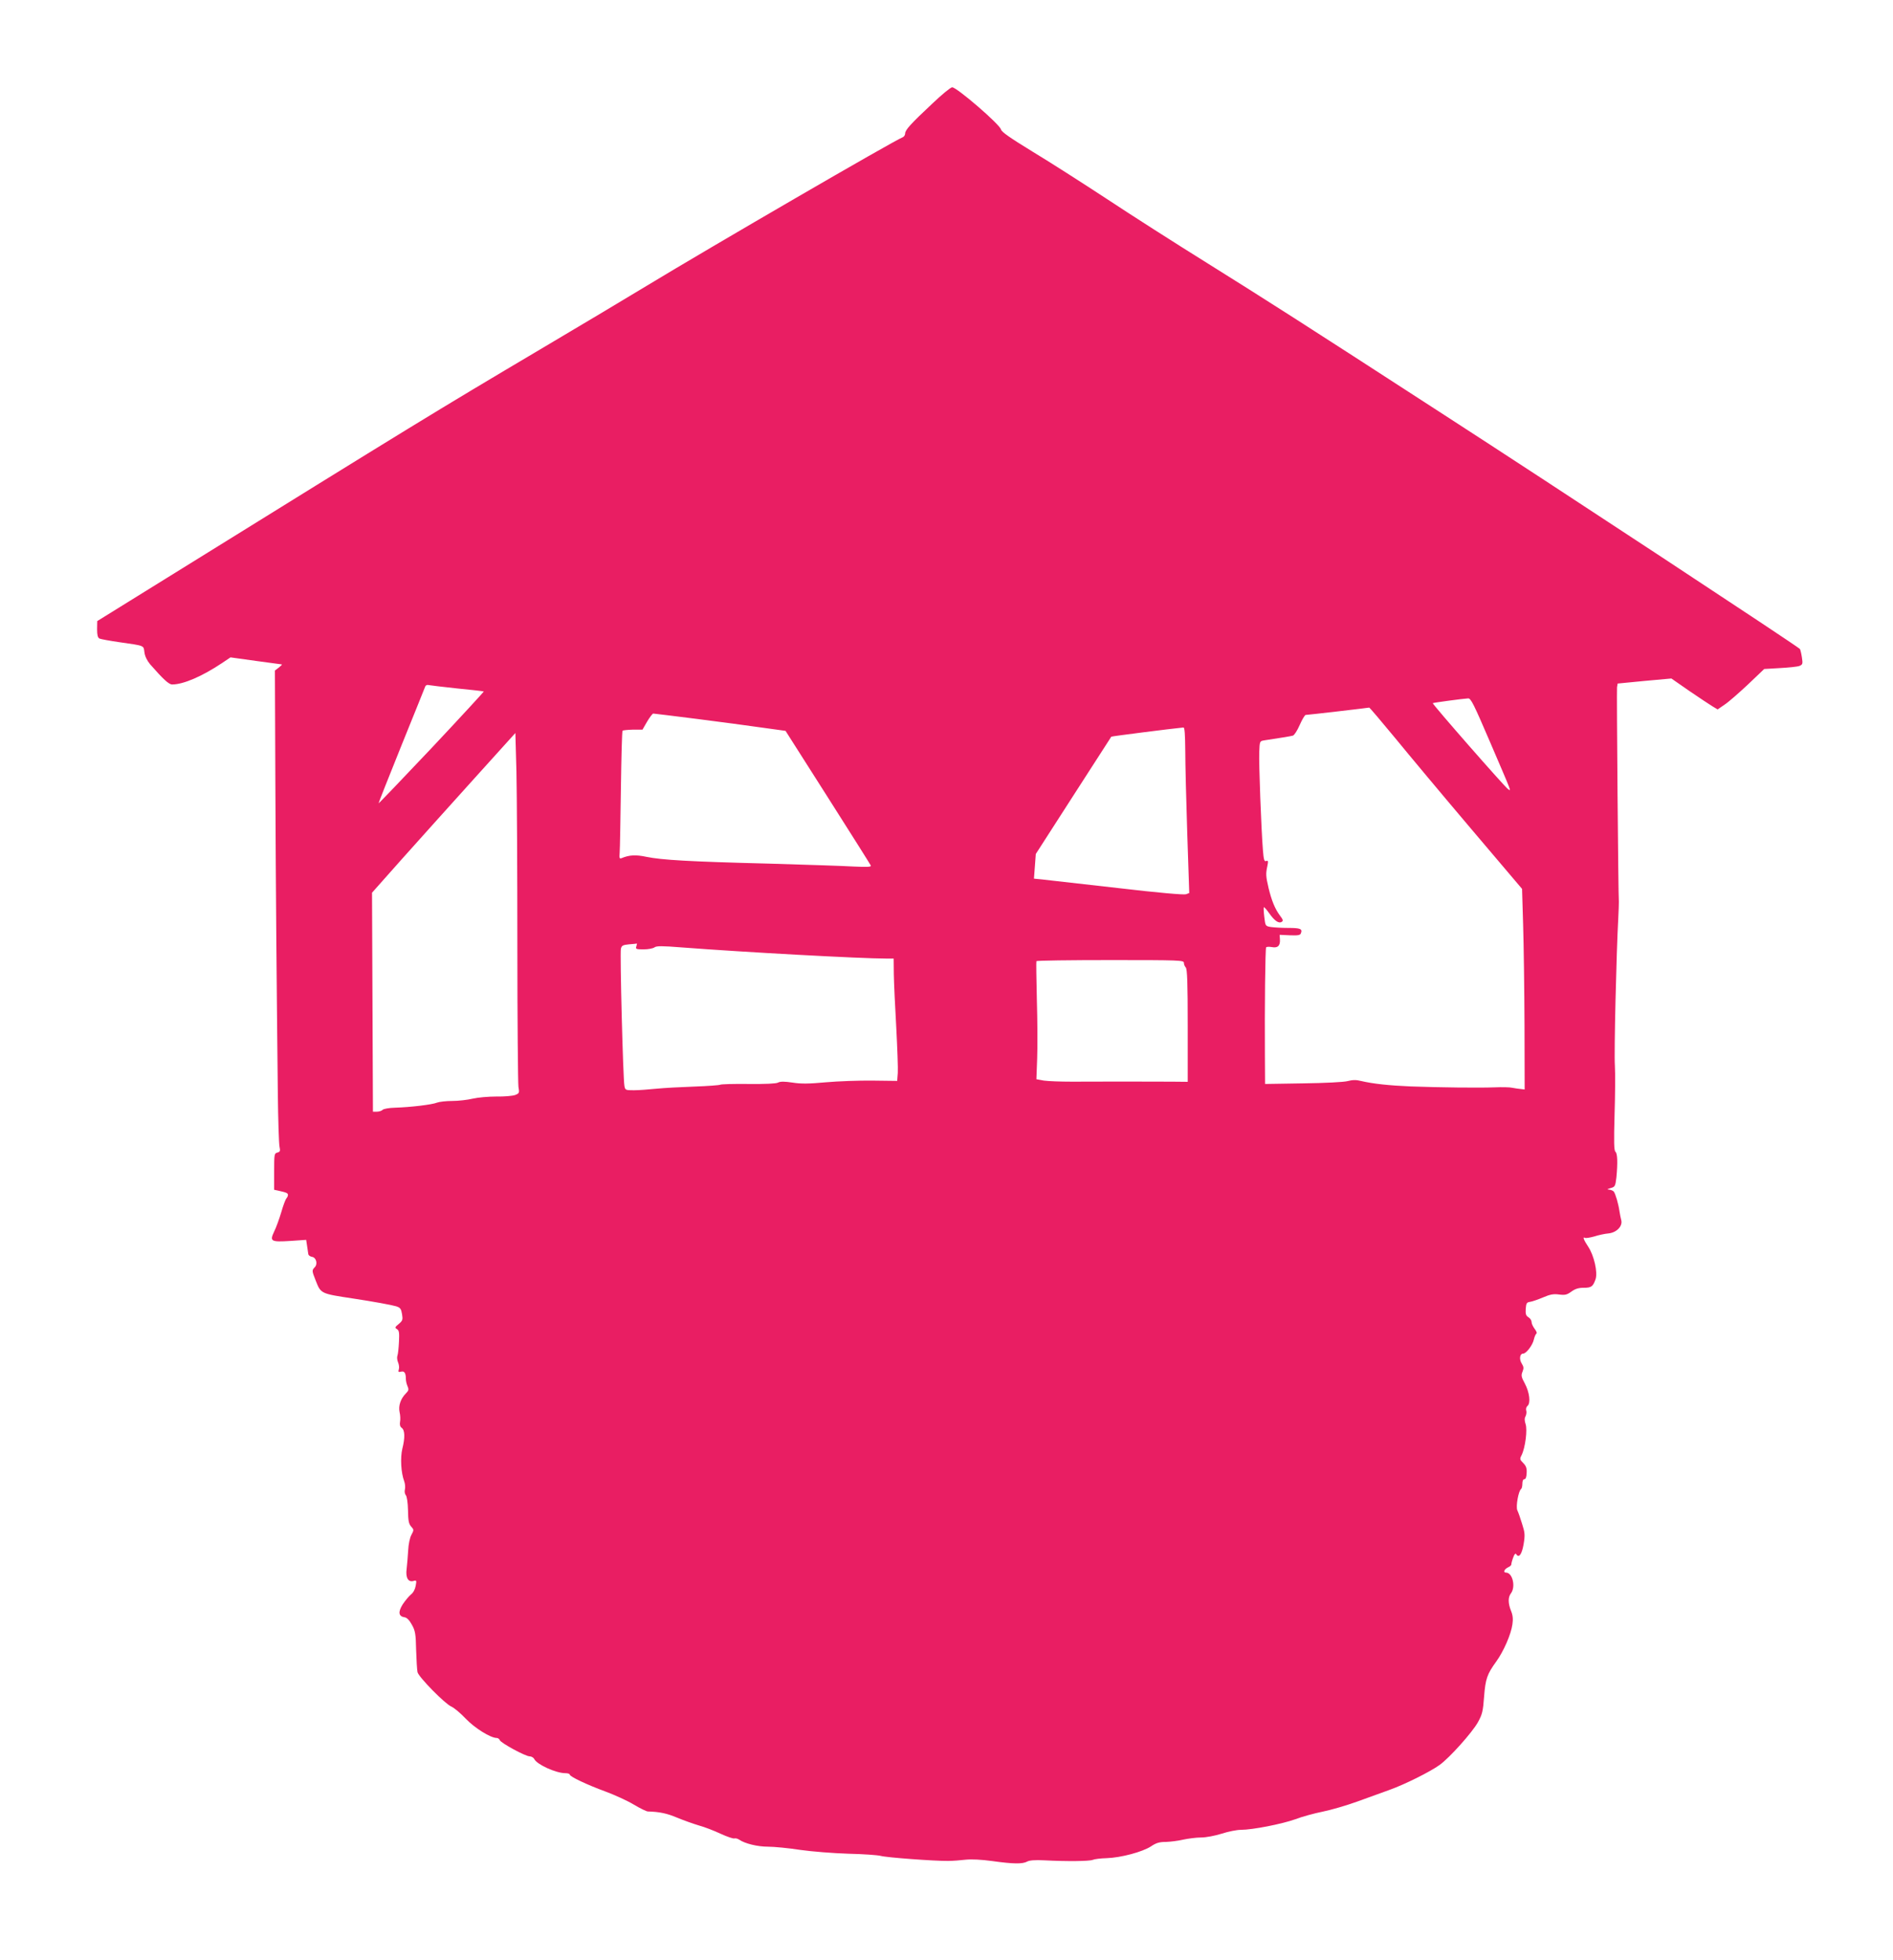
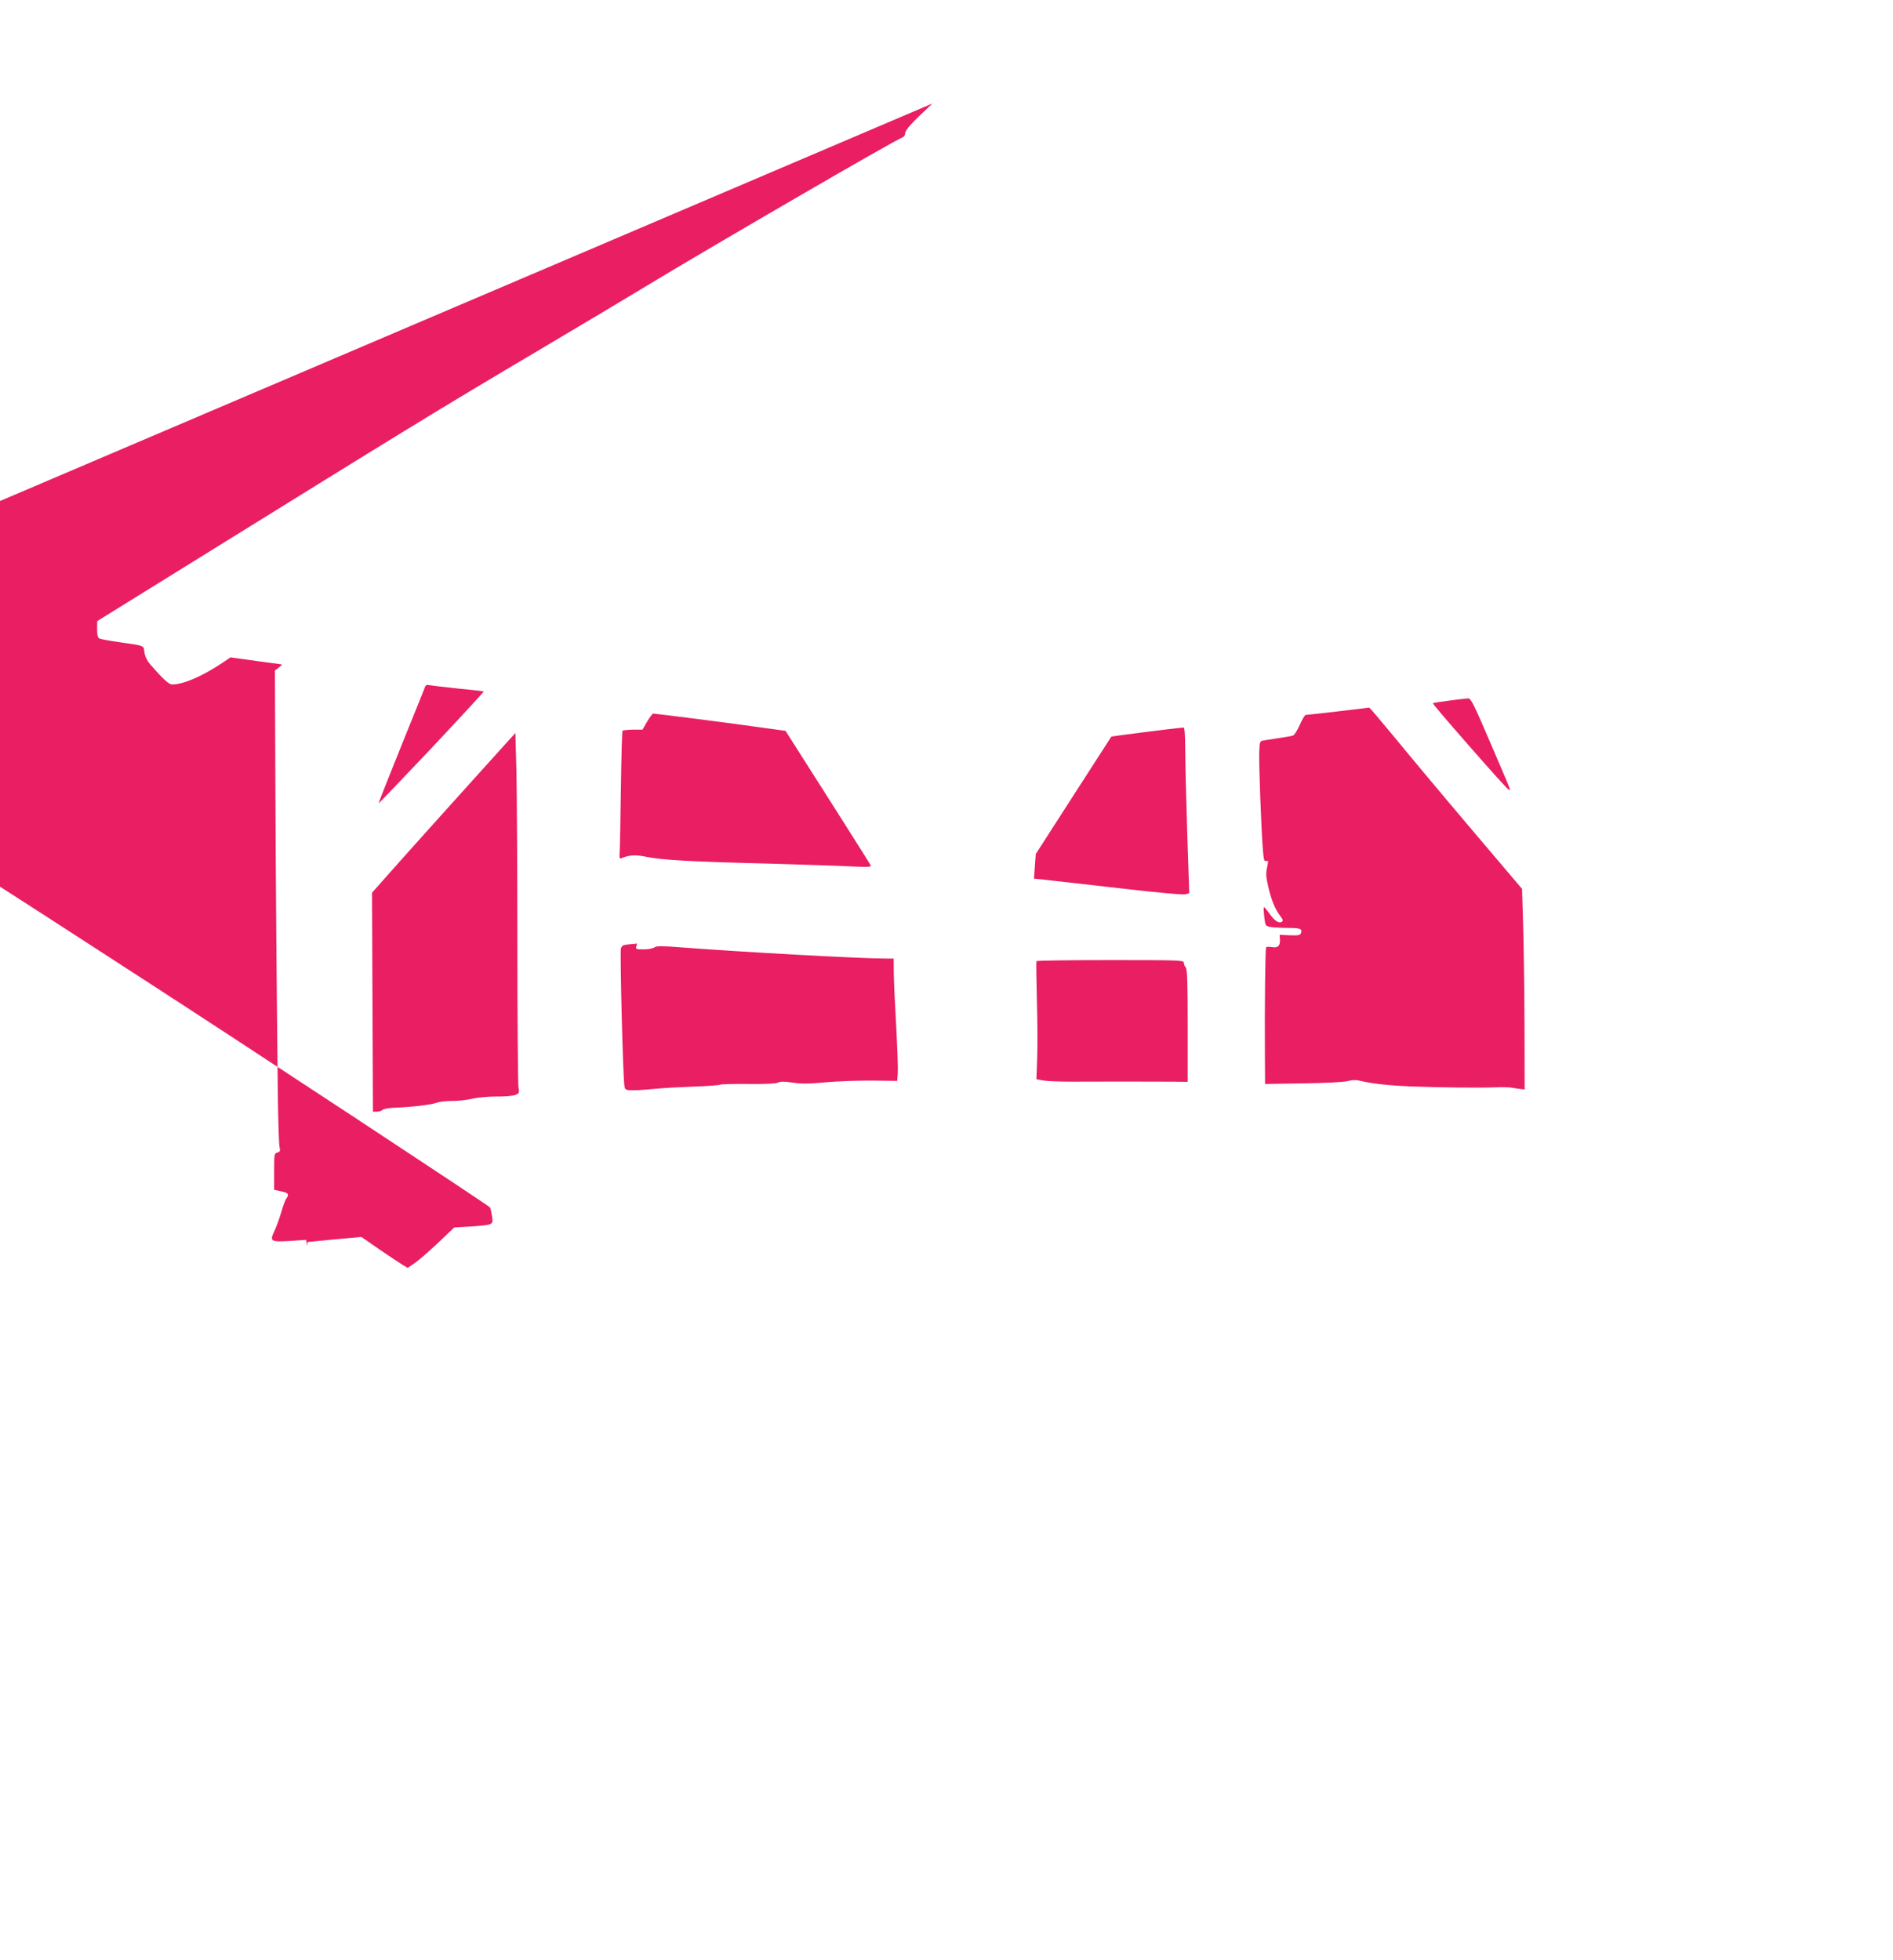
<svg xmlns="http://www.w3.org/2000/svg" version="1.0" width="1236pt" height="1280pt" viewBox="0 0 1236 1280" preserveAspectRatio="xMidYMid meet">
  <g transform="translate(0,1280) scale(0.1,-0.1)" fill="#e91e63" stroke="none">
-     <path d="M6088 12124 c-143 -134 -178 -173 -178 -196 0 -10 -8 -22 -17 -25 -56 -21 -1249 -714 -1668 -968 -110 -67 -423 -254 -695 -415 -695 -412 -796 -474 -2445 -1497 l-450 -279 -1 -53 c0 -38 4 -54 15 -61 9 -4 68 -15 131 -24 167 -24 157 -20 163 -66 3 -25 17 -54 37 -78 84 -96 122 -132 144 -132 73 0 196 53 326 140 l55 37 165 -23 c91 -12 167 -23 170 -23 3 -1 -6 -10 -20 -21 l-25 -19 3 -753 c3 -707 8 -1269 16 -2008 2 -173 7 -330 11 -348 6 -29 4 -34 -14 -39 -20 -5 -21 -11 -21 -124 l0 -119 28 -6 c54 -12 62 -16 62 -28 0 -6 -4 -16 -10 -22 -5 -5 -21 -46 -33 -89 -13 -44 -34 -102 -47 -128 -30 -64 -22 -69 107 -61 l102 7 6 -39 c3 -21 7 -46 8 -54 1 -8 12 -16 24 -18 28 -4 39 -47 18 -68 -19 -20 -19 -23 6 -86 34 -87 32 -86 244 -118 132 -20 252 -42 282 -51 27 -9 32 -16 38 -51 6 -36 4 -43 -21 -64 -26 -21 -27 -25 -12 -34 14 -9 16 -23 13 -83 -2 -39 -6 -80 -10 -90 -4 -10 -2 -30 4 -44 6 -14 9 -34 5 -46 -5 -16 -3 -19 14 -15 22 6 32 -8 32 -47 0 -13 5 -35 11 -48 9 -21 8 -28 -11 -47 -34 -34 -50 -81 -41 -122 5 -20 6 -49 3 -64 -3 -18 0 -31 11 -39 21 -15 22 -65 4 -136 -14 -59 -9 -156 12 -212 6 -16 8 -39 5 -53 -4 -14 -1 -31 6 -39 7 -9 13 -49 14 -99 1 -68 5 -88 21 -106 18 -20 18 -22 1 -54 -10 -18 -19 -61 -21 -102 -2 -38 -7 -92 -10 -120 -8 -58 11 -90 47 -78 17 5 19 2 12 -33 -4 -23 -16 -45 -32 -57 -13 -11 -37 -40 -53 -64 -31 -50 -27 -78 13 -84 15 -2 31 -19 47 -48 22 -39 26 -60 28 -165 2 -66 6 -131 9 -145 7 -32 180 -208 221 -225 18 -8 60 -43 94 -79 58 -61 162 -126 202 -126 8 0 17 -6 20 -14 7 -19 168 -106 195 -106 12 0 26 -8 31 -19 20 -36 142 -91 203 -91 15 0 28 -4 28 -9 0 -13 111 -66 234 -111 59 -22 143 -60 184 -85 42 -25 83 -45 92 -45 77 -2 126 -13 190 -40 41 -17 105 -40 142 -51 37 -10 102 -35 144 -55 42 -19 82 -33 89 -30 7 2 21 -1 31 -8 38 -26 120 -46 188 -46 39 0 134 -9 211 -21 77 -11 218 -22 315 -25 96 -2 191 -9 210 -14 38 -11 352 -34 440 -33 30 0 82 4 115 8 39 4 101 1 175 -9 135 -19 197 -20 227 -3 14 8 52 11 110 8 152 -8 297 -6 318 3 11 5 52 10 90 11 94 3 235 41 290 77 34 23 55 29 97 29 29 1 80 7 113 15 33 7 86 14 117 14 33 0 90 11 135 25 43 14 99 25 124 25 77 0 269 38 356 69 44 17 125 39 180 50 54 11 154 40 223 65 69 25 163 59 210 76 104 37 269 120 330 164 65 47 212 211 250 279 28 51 33 71 40 166 9 118 20 148 80 231 47 65 96 176 105 242 5 34 3 59 -9 88 -20 50 -20 89 -1 114 33 43 11 136 -32 136 -21 0 -11 23 15 35 12 5 21 14 20 20 0 5 5 25 12 43 8 23 15 30 20 22 17 -28 37 0 48 65 10 60 9 75 -10 134 -11 36 -25 76 -31 88 -11 24 8 129 25 139 4 3 8 18 8 35 0 17 5 29 13 29 9 0 14 14 15 41 2 30 -4 46 -22 64 -23 23 -24 27 -11 52 24 48 39 166 26 203 -7 22 -8 38 0 51 5 11 8 28 4 38 -3 10 1 24 9 30 21 18 13 88 -18 146 -23 42 -25 53 -15 77 9 23 8 32 -5 53 -18 28 -13 65 9 65 20 0 62 55 70 92 4 18 12 36 17 39 5 3 -1 17 -12 31 -11 15 -20 34 -20 45 0 10 -9 24 -21 31 -16 10 -19 21 -17 55 3 36 6 42 28 45 14 2 52 15 85 29 46 20 69 24 105 19 39 -5 51 -2 80 19 25 18 46 25 81 25 50 0 60 8 77 56 15 45 -10 155 -48 212 -30 45 -38 68 -21 58 5 -3 31 1 60 9 28 9 69 18 93 20 52 5 93 46 84 85 -4 14 -9 41 -12 60 -7 49 -26 113 -37 128 -5 6 -19 12 -31 13 -15 1 -13 3 10 10 29 8 31 12 38 70 9 95 7 156 -6 167 -10 8 -11 62 -6 244 4 128 5 272 2 319 -6 81 10 743 22 959 3 52 4 102 4 110 -4 36 -15 1378 -12 1401 l4 25 175 17 176 16 118 -82 c66 -45 134 -90 152 -101 l32 -19 45 31 c25 16 93 76 152 131 l107 102 103 6 c57 3 114 9 127 14 21 9 23 13 16 57 -4 26 -10 50 -13 54 -25 24 -1624 1077 -2322 1528 -961 623 -1158 748 -1545 990 -209 130 -506 320 -660 422 -154 101 -371 240 -482 307 -147 90 -203 129 -207 145 -8 34 -289 276 -319 276 -10 0 -68 -48 -129 -106z m-3103 -3820 c94 -9 172 -18 174 -20 1 -1 -151 -167 -340 -368 -189 -200 -345 -363 -347 -362 -1 2 66 171 149 377 83 206 154 380 156 387 3 7 13 11 22 8 9 -2 93 -12 186 -22z m6744 -350 c150 -350 138 -319 118 -308 -18 10 -497 557 -492 562 3 3 195 29 231 31 18 1 37 -38 143 -285z m-622 29 c89 -109 312 -376 496 -593 l335 -395 7 -235 c4 -129 8 -424 9 -655 l1 -420 -25 3 c-14 1 -38 5 -55 8 -16 4 -68 5 -115 3 -101 -4 -362 -1 -550 6 -141 6 -243 17 -321 35 -34 9 -58 8 -89 0 -25 -7 -149 -13 -292 -15 l-248 -4 -1 187 c-2 311 2 696 8 705 2 4 19 5 37 2 39 -8 56 9 53 51 l-2 29 66 -3 c54 -2 68 0 73 13 11 29 -3 35 -82 35 -42 0 -93 3 -114 6 -36 6 -36 7 -43 66 -4 32 -5 61 -3 63 2 3 18 -15 35 -39 35 -50 63 -69 82 -56 11 6 8 15 -12 41 -32 43 -54 97 -74 179 -18 78 -19 93 -8 144 7 33 5 38 -8 33 -12 -5 -16 8 -21 71 -11 137 -27 566 -24 640 3 72 3 72 33 77 127 19 172 27 187 31 9 3 29 34 44 69 16 36 33 65 39 66 14 0 409 46 415 48 3 0 78 -88 167 -196z m-4557 122 c151 -19 343 -45 427 -57 l152 -21 276 -434 c152 -239 278 -439 281 -446 3 -9 -24 -10 -113 -6 -65 4 -314 12 -553 19 -520 13 -700 24 -798 44 -70 15 -112 13 -163 -8 -14 -6 -16 -1 -13 36 2 24 5 211 8 416 3 206 7 377 11 380 3 3 34 6 68 7 l62 0 30 52 c17 29 35 52 40 53 6 0 134 -16 285 -35z m3189 -207 c0 -84 6 -328 13 -542 l13 -388 -21 -8 c-13 -5 -186 10 -440 40 -231 26 -449 51 -486 55 l-67 7 6 80 6 81 245 381 c135 210 247 383 248 385 3 3 396 53 471 60 8 1 11 -43 12 -151z m-4361 -1273 c0 -484 4 -899 7 -922 7 -40 6 -43 -21 -54 -16 -6 -71 -11 -123 -10 -51 0 -121 -6 -155 -14 -33 -8 -93 -15 -133 -15 -39 0 -84 -5 -100 -11 -31 -13 -173 -30 -275 -33 -37 -1 -73 -7 -80 -14 -7 -7 -23 -12 -38 -12 l-25 0 -3 715 -3 715 198 223 c109 122 320 357 468 521 l270 299 7 -254 c3 -140 6 -650 6 -1134z m777 -5 c-6 -18 -2 -20 47 -20 30 0 62 6 71 13 14 10 49 10 175 0 418 -32 1173 -73 1337 -73 l50 0 1 -102 c1 -57 8 -213 16 -348 7 -135 12 -268 10 -297 l-4 -52 -161 2 c-89 1 -226 -4 -305 -11 -109 -10 -161 -11 -217 -2 -54 8 -80 8 -95 0 -13 -7 -82 -10 -194 -9 -95 1 -178 -1 -184 -5 -5 -3 -82 -9 -169 -12 -87 -3 -198 -9 -248 -14 -49 -5 -115 -10 -146 -10 -55 0 -57 1 -62 29 -9 45 -30 867 -23 895 5 21 13 25 54 29 26 2 48 4 50 5 2 1 0 -7 -3 -18z m3575 -108 c0 -10 6 -24 12 -30 10 -10 13 -101 13 -380 l0 -367 -100 1 c-150 1 -502 1 -655 0 -74 0 -157 3 -184 7 l-49 9 5 136 c3 76 2 247 -2 382 -3 135 -5 248 -3 253 2 4 220 7 484 7 455 0 479 -1 479 -18z" />
+     <path d="M6088 12124 c-143 -134 -178 -173 -178 -196 0 -10 -8 -22 -17 -25 -56 -21 -1249 -714 -1668 -968 -110 -67 -423 -254 -695 -415 -695 -412 -796 -474 -2445 -1497 l-450 -279 -1 -53 c0 -38 4 -54 15 -61 9 -4 68 -15 131 -24 167 -24 157 -20 163 -66 3 -25 17 -54 37 -78 84 -96 122 -132 144 -132 73 0 196 53 326 140 l55 37 165 -23 c91 -12 167 -23 170 -23 3 -1 -6 -10 -20 -21 l-25 -19 3 -753 c3 -707 8 -1269 16 -2008 2 -173 7 -330 11 -348 6 -29 4 -34 -14 -39 -20 -5 -21 -11 -21 -124 l0 -119 28 -6 c54 -12 62 -16 62 -28 0 -6 -4 -16 -10 -22 -5 -5 -21 -46 -33 -89 -13 -44 -34 -102 -47 -128 -30 -64 -22 -69 107 -61 l102 7 6 -39 l4 25 175 17 176 16 118 -82 c66 -45 134 -90 152 -101 l32 -19 45 31 c25 16 93 76 152 131 l107 102 103 6 c57 3 114 9 127 14 21 9 23 13 16 57 -4 26 -10 50 -13 54 -25 24 -1624 1077 -2322 1528 -961 623 -1158 748 -1545 990 -209 130 -506 320 -660 422 -154 101 -371 240 -482 307 -147 90 -203 129 -207 145 -8 34 -289 276 -319 276 -10 0 -68 -48 -129 -106z m-3103 -3820 c94 -9 172 -18 174 -20 1 -1 -151 -167 -340 -368 -189 -200 -345 -363 -347 -362 -1 2 66 171 149 377 83 206 154 380 156 387 3 7 13 11 22 8 9 -2 93 -12 186 -22z m6744 -350 c150 -350 138 -319 118 -308 -18 10 -497 557 -492 562 3 3 195 29 231 31 18 1 37 -38 143 -285z m-622 29 c89 -109 312 -376 496 -593 l335 -395 7 -235 c4 -129 8 -424 9 -655 l1 -420 -25 3 c-14 1 -38 5 -55 8 -16 4 -68 5 -115 3 -101 -4 -362 -1 -550 6 -141 6 -243 17 -321 35 -34 9 -58 8 -89 0 -25 -7 -149 -13 -292 -15 l-248 -4 -1 187 c-2 311 2 696 8 705 2 4 19 5 37 2 39 -8 56 9 53 51 l-2 29 66 -3 c54 -2 68 0 73 13 11 29 -3 35 -82 35 -42 0 -93 3 -114 6 -36 6 -36 7 -43 66 -4 32 -5 61 -3 63 2 3 18 -15 35 -39 35 -50 63 -69 82 -56 11 6 8 15 -12 41 -32 43 -54 97 -74 179 -18 78 -19 93 -8 144 7 33 5 38 -8 33 -12 -5 -16 8 -21 71 -11 137 -27 566 -24 640 3 72 3 72 33 77 127 19 172 27 187 31 9 3 29 34 44 69 16 36 33 65 39 66 14 0 409 46 415 48 3 0 78 -88 167 -196z m-4557 122 c151 -19 343 -45 427 -57 l152 -21 276 -434 c152 -239 278 -439 281 -446 3 -9 -24 -10 -113 -6 -65 4 -314 12 -553 19 -520 13 -700 24 -798 44 -70 15 -112 13 -163 -8 -14 -6 -16 -1 -13 36 2 24 5 211 8 416 3 206 7 377 11 380 3 3 34 6 68 7 l62 0 30 52 c17 29 35 52 40 53 6 0 134 -16 285 -35z m3189 -207 c0 -84 6 -328 13 -542 l13 -388 -21 -8 c-13 -5 -186 10 -440 40 -231 26 -449 51 -486 55 l-67 7 6 80 6 81 245 381 c135 210 247 383 248 385 3 3 396 53 471 60 8 1 11 -43 12 -151z m-4361 -1273 c0 -484 4 -899 7 -922 7 -40 6 -43 -21 -54 -16 -6 -71 -11 -123 -10 -51 0 -121 -6 -155 -14 -33 -8 -93 -15 -133 -15 -39 0 -84 -5 -100 -11 -31 -13 -173 -30 -275 -33 -37 -1 -73 -7 -80 -14 -7 -7 -23 -12 -38 -12 l-25 0 -3 715 -3 715 198 223 c109 122 320 357 468 521 l270 299 7 -254 c3 -140 6 -650 6 -1134z m777 -5 c-6 -18 -2 -20 47 -20 30 0 62 6 71 13 14 10 49 10 175 0 418 -32 1173 -73 1337 -73 l50 0 1 -102 c1 -57 8 -213 16 -348 7 -135 12 -268 10 -297 l-4 -52 -161 2 c-89 1 -226 -4 -305 -11 -109 -10 -161 -11 -217 -2 -54 8 -80 8 -95 0 -13 -7 -82 -10 -194 -9 -95 1 -178 -1 -184 -5 -5 -3 -82 -9 -169 -12 -87 -3 -198 -9 -248 -14 -49 -5 -115 -10 -146 -10 -55 0 -57 1 -62 29 -9 45 -30 867 -23 895 5 21 13 25 54 29 26 2 48 4 50 5 2 1 0 -7 -3 -18z m3575 -108 c0 -10 6 -24 12 -30 10 -10 13 -101 13 -380 l0 -367 -100 1 c-150 1 -502 1 -655 0 -74 0 -157 3 -184 7 l-49 9 5 136 c3 76 2 247 -2 382 -3 135 -5 248 -3 253 2 4 220 7 484 7 455 0 479 -1 479 -18z" />
  </g>
</svg>